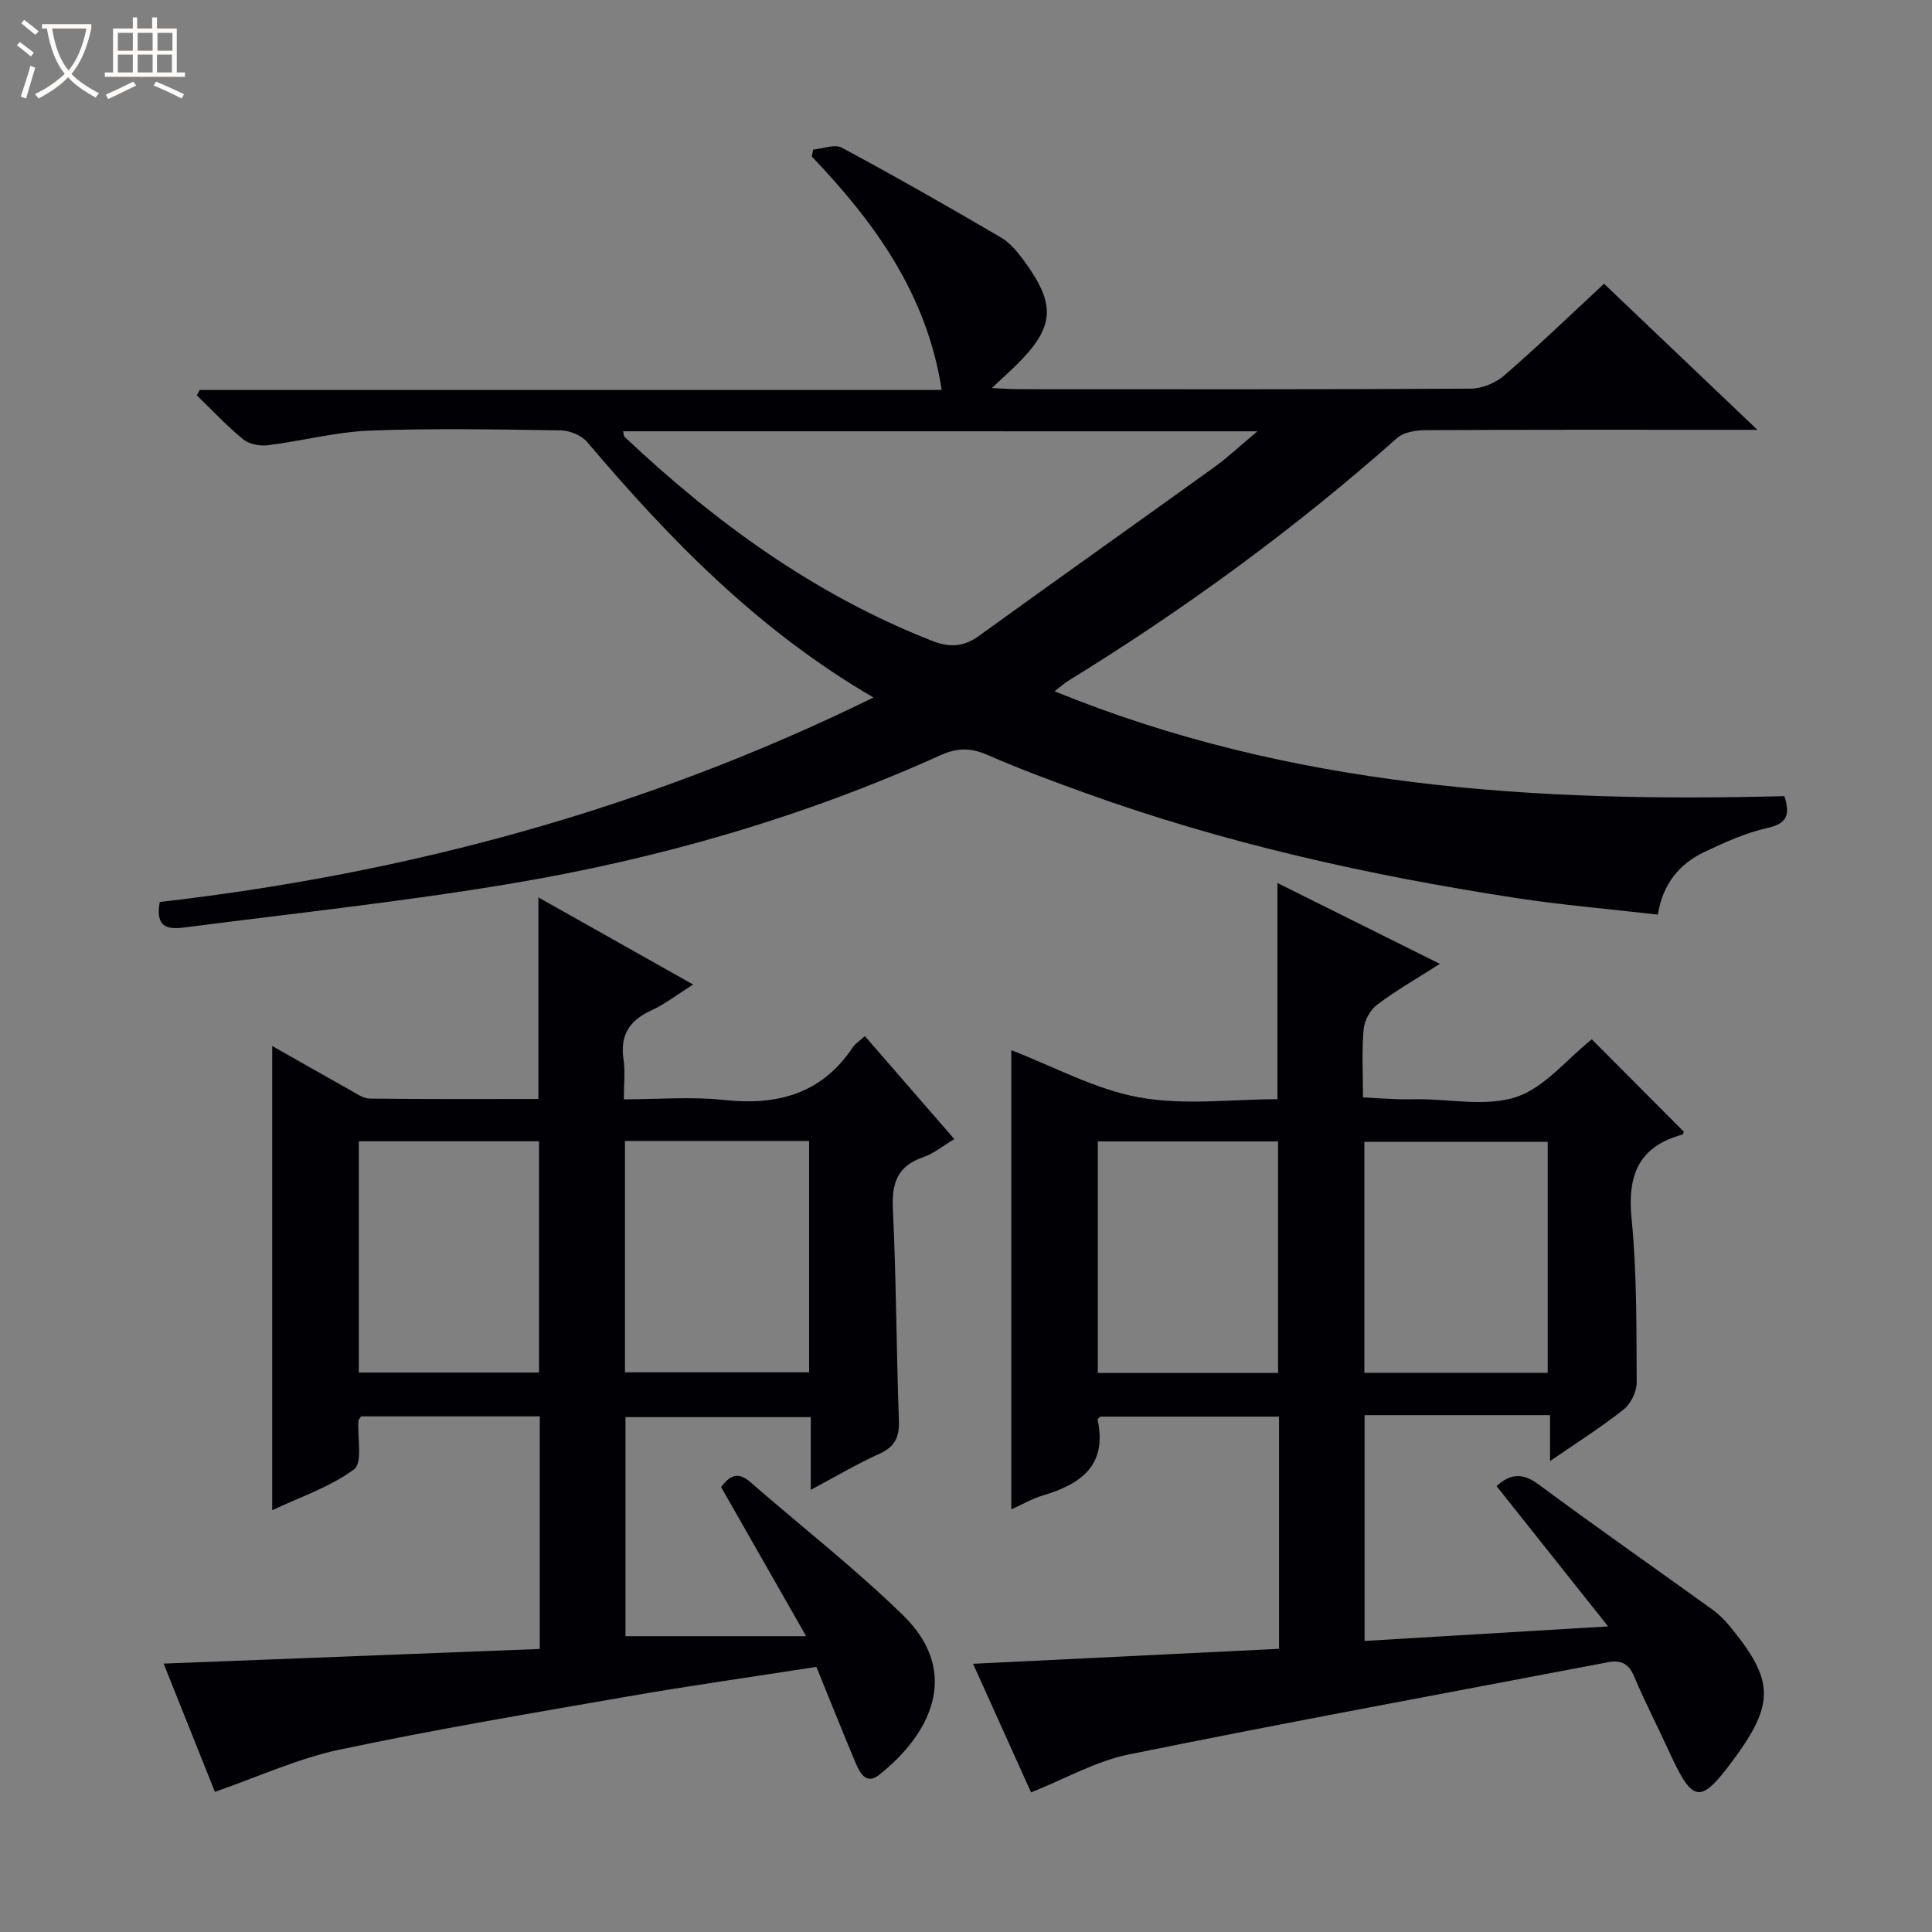
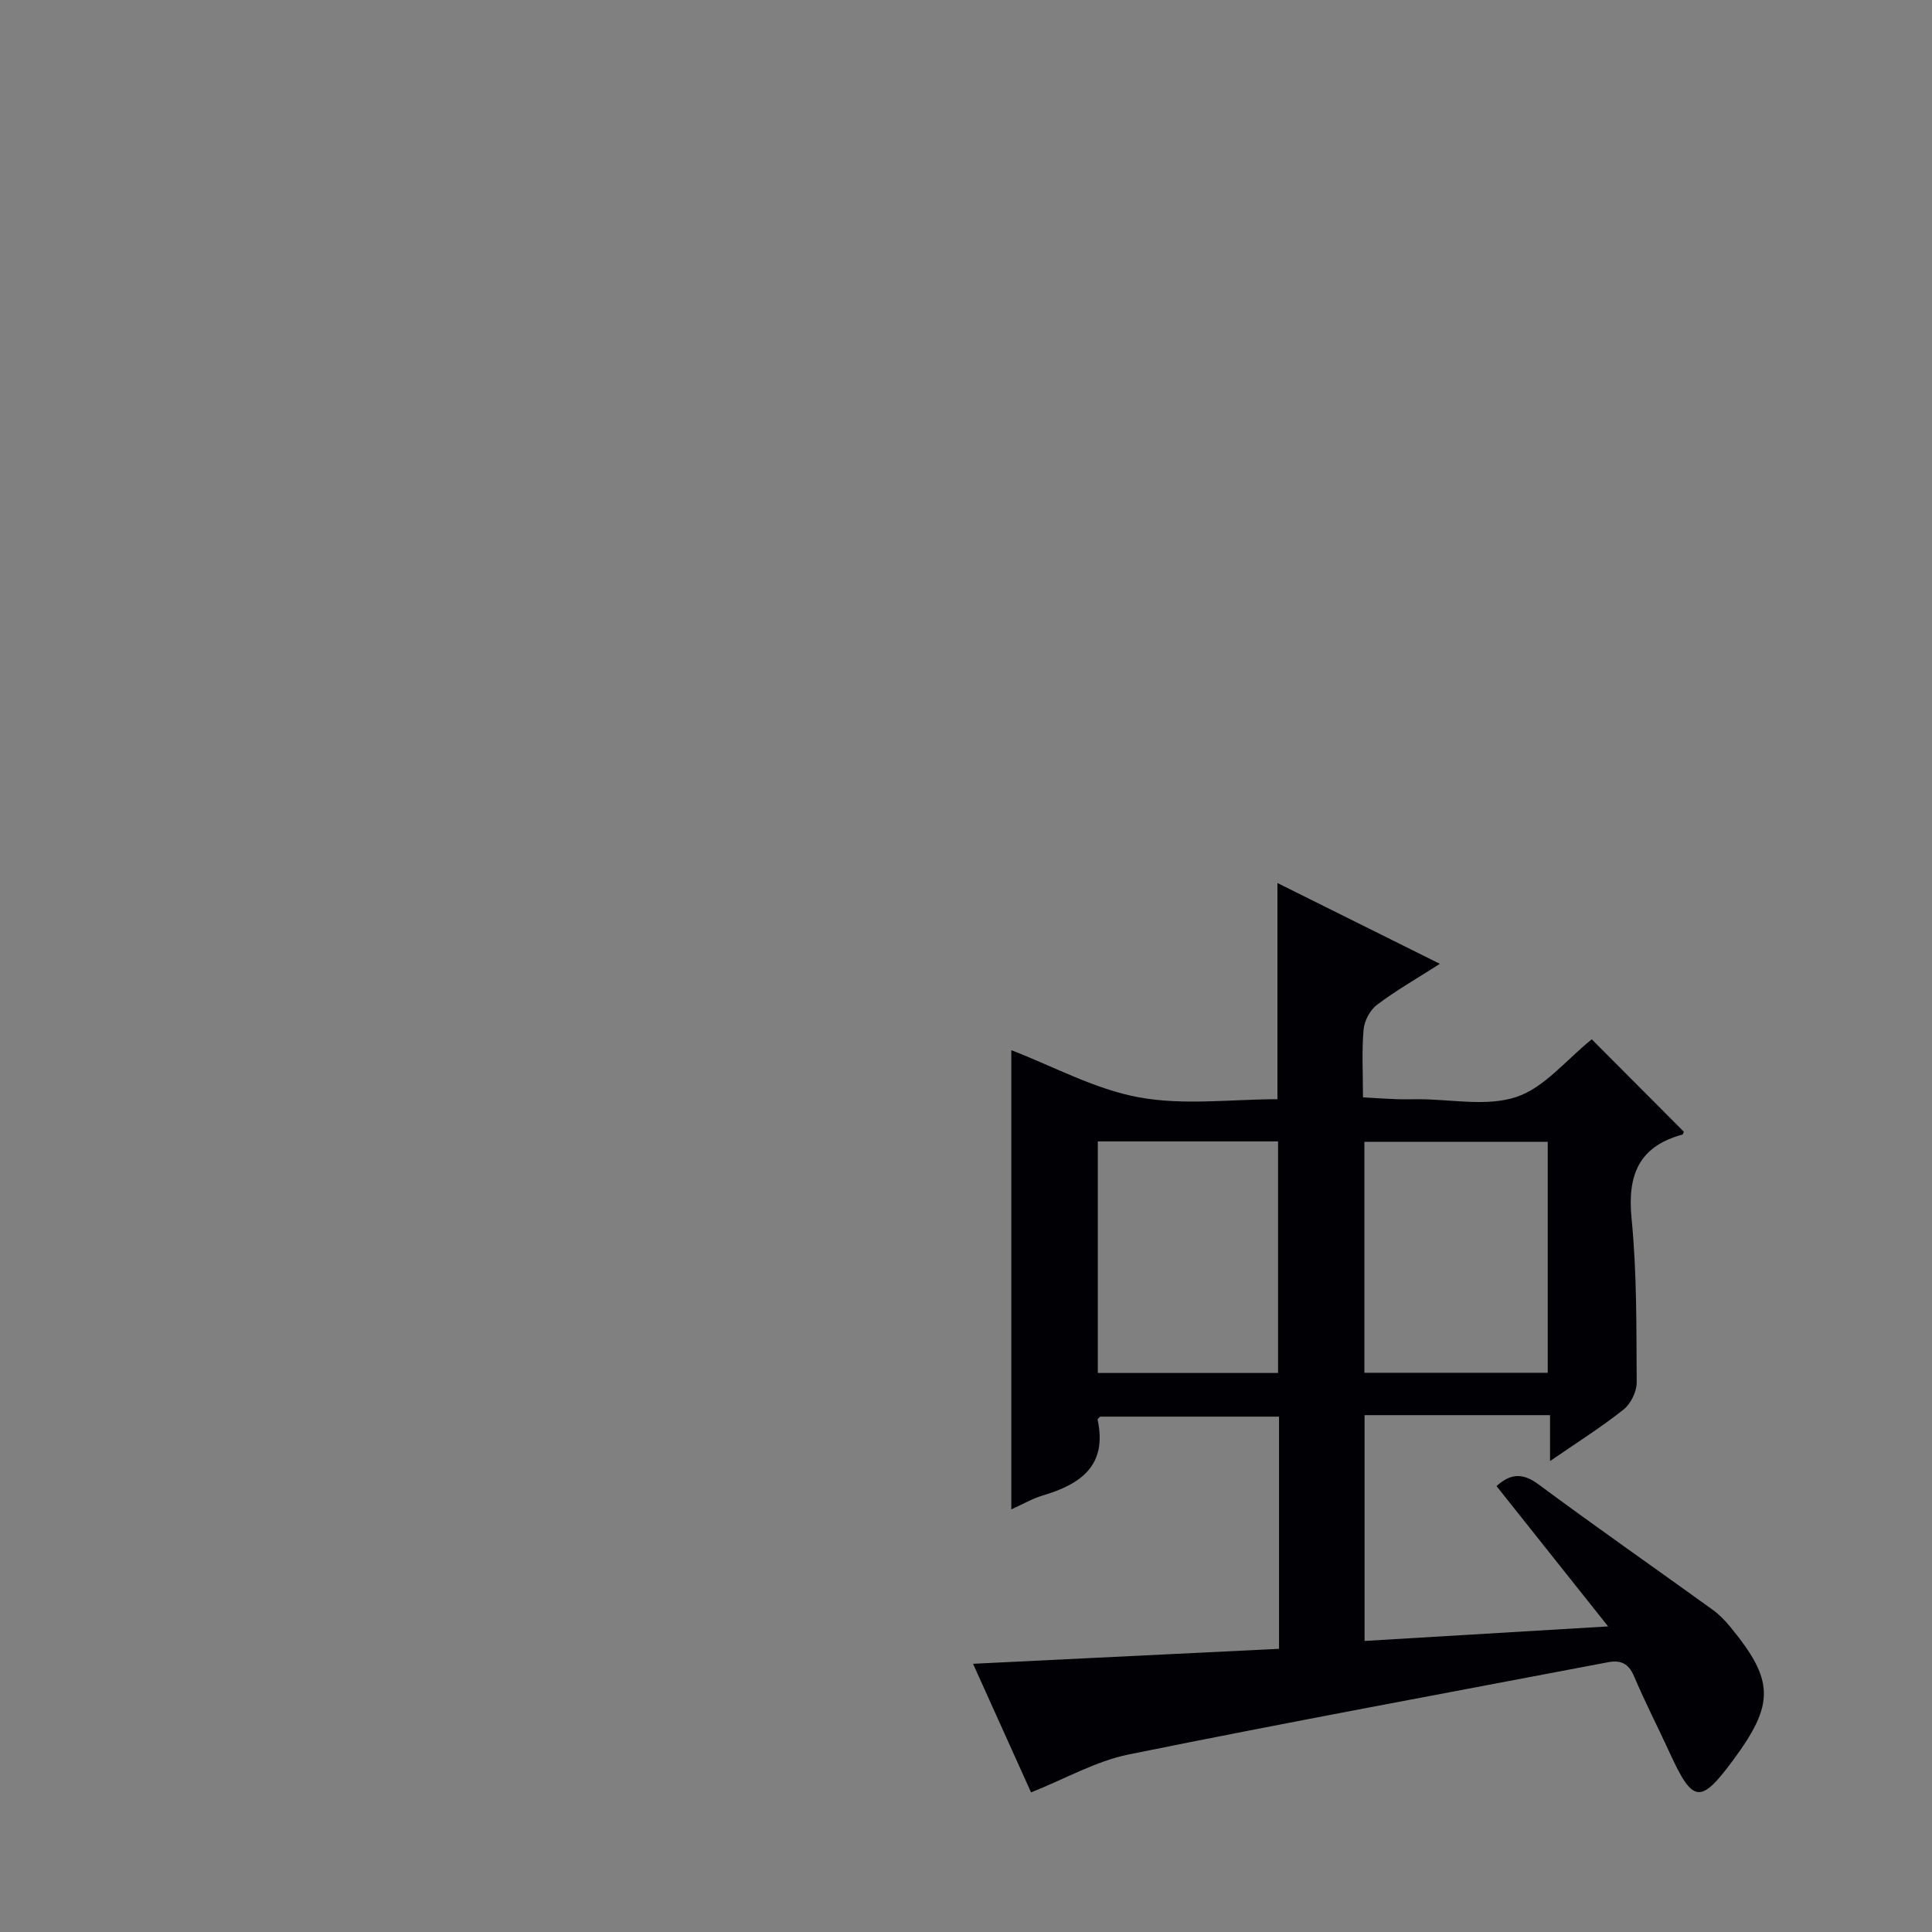
<svg xmlns="http://www.w3.org/2000/svg" enable-background="new 0 0 400 400" viewBox="0 0 400 400">
  <rect x="0" y="0" width="400" height="400" fill="#808080" stroke="none" />
-   <path d="m6.4 11.7c-1-.8-1.9-1.6-2.9-2.3l.6-.7c.9.7 1.9 1.4 2.9 2.2zm-2.1 8.3c.7-2.1 1.4-4.2 2-6.4.2.1.6.3 1 .4-.7 2.3-1.3 4.4-1.9 6.4zm3-12.8c-1.1-.9-2.1-1.7-2.9-2.4l.6-.7c1 .8 2 1.5 3 2.4zm1.4-1.3v-.9h10.2v.9c-.9 4.2-2.3 7.3-4.1 9.4 1.3 1.4 3.2 2.7 5.7 4-.2.2-.4.5-.7.9-2.5-1.4-4.4-2.7-5.7-4.2-1.4 1.5-3.5 3-6.1 4.4 0 0 0 0-.1-.1-.3-.4-.5-.7-.7-.8 2.7-1.3 4.7-2.8 6.2-4.2-1.8-2.2-3-5.3-3.7-9.4zm9.2 0h-7.1c.6 3.8 1.7 6.7 3.4 8.7 1.7-2.1 2.9-4.8 3.7-8.7z" fill="#fcfbfa" />
-   <path d="m31.6 3.6h.9v2.3h4.1v9.1h1.7v.9h-16.6v-.9h1.7v-9.1h4.1v-2.3h.9v2.3h3.1v-2.3zm-4 13.3.6.8c-1.9.9-3.8 1.9-5.8 2.8-.2-.3-.3-.6-.5-.9 2-.9 3.9-1.8 5.7-2.7zm-3.2-10.1v3.7h3.1v-3.7zm0 4.5v3.7h3.1v-3.7zm4.1-4.5v3.7h3.1v-3.7zm0 4.5v3.7h3.1v-3.7zm9.1 9.1c-2.1-1.1-4.1-2-5.8-2.7l.5-.8c2.2.9 4.1 1.8 5.8 2.6zm-1.9-13.6h-3.1v3.7h3.1zm-3.2 4.5v3.7h3.1v-3.7z" fill="#fcfbfa" />
  <g fill="#010105">
-     <path d="m180.84 144.41c-23.95-13.95-42.2-32.76-59.28-52.9-1.17-1.38-3.59-2.37-5.44-2.4-13.16-.2-26.35-.46-39.49.04-7.08.27-14.08 2.15-21.16 3.03-1.66.21-3.88-.2-5.11-1.21-3.41-2.79-6.43-6.04-9.61-9.12l.6-1.11h153.62c-3.06-19.84-13.87-34.69-26.9-48.34.1-.48.2-.96.29-1.43 2-.18 4.46-1.19 5.94-.39 11.11 5.97 22.07 12.22 32.96 18.6 1.93 1.13 3.49 3.08 4.84 4.93 6.66 9.11 6.22 13.75-1.85 21.64-1.3 1.27-2.65 2.48-4.9 4.59 2.55.11 4.07.24 5.58.24 31.17.01 62.33.07 93.5-.11 2.35-.01 5.16-1.14 6.95-2.69 6.92-5.98 13.51-12.34 20.72-19.03 10.26 9.77 20.45 19.48 31.75 30.24-2.87 0-4.54 0-6.21 0-20.83 0-41.67-.04-62.5.07-2 .01-4.52.41-5.9 1.64-21.24 18.84-44.06 35.49-68.22 50.35-.69.43-1.3 1-2.68 2.07 48.96 19.99 99.72 23.05 151.1 21.71 1.23 3.87.57 5.68-3.51 6.59-4.49 1.01-8.82 2.97-13.01 4.95-5.22 2.47-8.67 6.63-9.68 12.99-10.09-1.16-19.84-1.98-29.48-3.46-30.41-4.67-60.35-11.33-89.34-21.82-6.71-2.43-13.41-4.9-19.94-7.77-3.45-1.51-6.24-1.53-9.76.05-28.45 12.85-58.27 21.45-88.98 26.59-22.09 3.7-44.39 6.1-66.62 8.95-3.19.41-7.2 1.13-6.05-5.15 51.15-5.88 100.43-19.09 147.77-42.34zm-51.84-55.12c.16.59.14.99.33 1.17 18.78 17.73 39.38 32.7 63.63 42.21 3.6 1.41 6.5 1.31 9.7-1 16.17-11.7 32.46-23.22 48.65-34.88 2.95-2.13 5.62-4.65 9.03-7.49-44.49-.01-87.87-.01-131.34-.01z" />
    <path d="m329.56 215.18c6.33 6.35 12.67 12.71 19.04 19.11-.05.13-.11.57-.27.61-9.06 2.47-11.42 8.39-10.53 17.41 1.11 11.23.99 22.6 1.06 33.91.01 1.91-1.23 4.43-2.73 5.62-4.63 3.67-9.66 6.84-15.21 10.66 0-3.53 0-6.13 0-9.51-6.59 0-12.85 0-19.11 0-6.31 0-12.63 0-19.29 0v46.75c16.36-.98 32.65-1.95 50.42-3.01-8.16-10.27-15.64-19.67-23.1-29.05 2.86-2.59 5.38-2.82 8.7-.35 11.88 8.81 24.02 17.27 36.02 25.93 1.33.96 2.53 2.18 3.58 3.45 9.24 11.19 9.34 16.02.66 27.74-6.75 9.12-8.31 8.92-13.12-1.57-2.42-5.29-5.1-10.46-7.36-15.81-1.13-2.68-2.76-3.42-5.41-2.92-33.08 6.31-66.21 12.39-99.21 19.09-6.82 1.38-13.17 5.05-20.23 7.86-3.65-8.09-7.71-17.1-12.01-26.63 21.47-1.05 42.37-2.08 63.35-3.1 0-16.54 0-32.15 0-48.07-12.44 0-24.7 0-37.03 0-.14.17-.58.46-.53.65 2.04 9.45-3.47 13.33-11.32 15.66-2.19.65-4.21 1.84-6.55 2.89 0-32.07 0-63.69 0-95.07 8.7 3.34 17.3 8.1 26.47 9.77 9.31 1.7 19.18.38 28.63.38 0-15.08 0-29.52 0-44.76 11.04 5.49 22.04 10.96 33.63 16.73-4.71 3.02-9.05 5.49-13 8.47-1.44 1.08-2.63 3.3-2.79 5.11-.4 4.46-.13 8.97-.13 14.07 2.45.14 4.69.29 6.93.37 1.5.06 3 .01 4.5.01 6.83 0 14.2 1.58 20.34-.47 5.79-1.93 10.32-7.7 15.6-11.93zm-9.12 69.04c0-16.23 0-32.09 0-47.81-12.92 0-25.46 0-37.96 0v47.81zm-55.83.04c0-16.27 0-32.17 0-47.94-12.65 0-24.91 0-37.32 0v47.94z" />
-     <path d="m44.49 370.98c-3.24-8.1-6.91-17.28-10.61-26.55 26.25-1.02 51.97-2.02 77.87-3.03 0-16.42 0-32.17 0-48.16-12.5 0-24.76 0-36.96 0-.25.37-.56.62-.58.9-.24 3.46.9 8.72-.9 10.06-4.93 3.67-11.08 5.7-16.95 8.47 0-32.24 0-63.86 0-96.11 5.54 3.14 10.81 6.16 16.12 9.12 1.29.72 2.7 1.75 4.06 1.77 11.63.14 23.26.08 34.93.08 0-14 0-27.56 0-41.73 10.45 5.88 20.81 11.72 32.04 18.04-3.27 2.05-5.84 4.07-8.73 5.39-4.53 2.08-6.45 5.16-5.68 10.16.37 2.42.06 4.95.06 8.21 7.11 0 13.95-.59 20.65.13 11.08 1.2 20.26-1.19 26.73-10.87.53-.79 1.42-1.33 2.53-2.34 6.09 7.01 12.05 13.87 18.51 21.31-2.31 1.38-4.23 3-6.44 3.75-5.31 1.82-6.54 5.31-6.28 10.67.7 14.62.72 29.28 1.25 43.91.13 3.47-.9 5.42-4.1 6.86-4.63 2.09-9.02 4.71-14.15 7.44 0-5.46 0-10.06 0-15.06-12.91 0-25.46 0-38.36 0v45.35h37.4c-6.36-11.15-11.93-20.93-17.61-30.88 1.67-2.18 3.36-3.37 6.01-1.06 10.54 9.18 21.61 17.82 31.61 27.55 12.59 12.25 5.16 25.2-4.93 33.13-2.79 2.2-4.09-.71-4.99-2.87-2.69-6.42-5.27-12.88-7.97-19.51-13.22 2.06-26.18 3.89-39.07 6.13-19.94 3.47-39.92 6.82-59.72 11.02-8.61 1.83-16.82 5.64-25.74 8.72zm84.9-134.76v47.9h38.13c0-16.21 0-31.94 0-47.9-12.73 0-25.16 0-38.13 0zm-55.1 47.95h37.31c0-16.28 0-32.14 0-47.88-12.63 0-24.86 0-37.31 0z" />
  </g>
</svg>